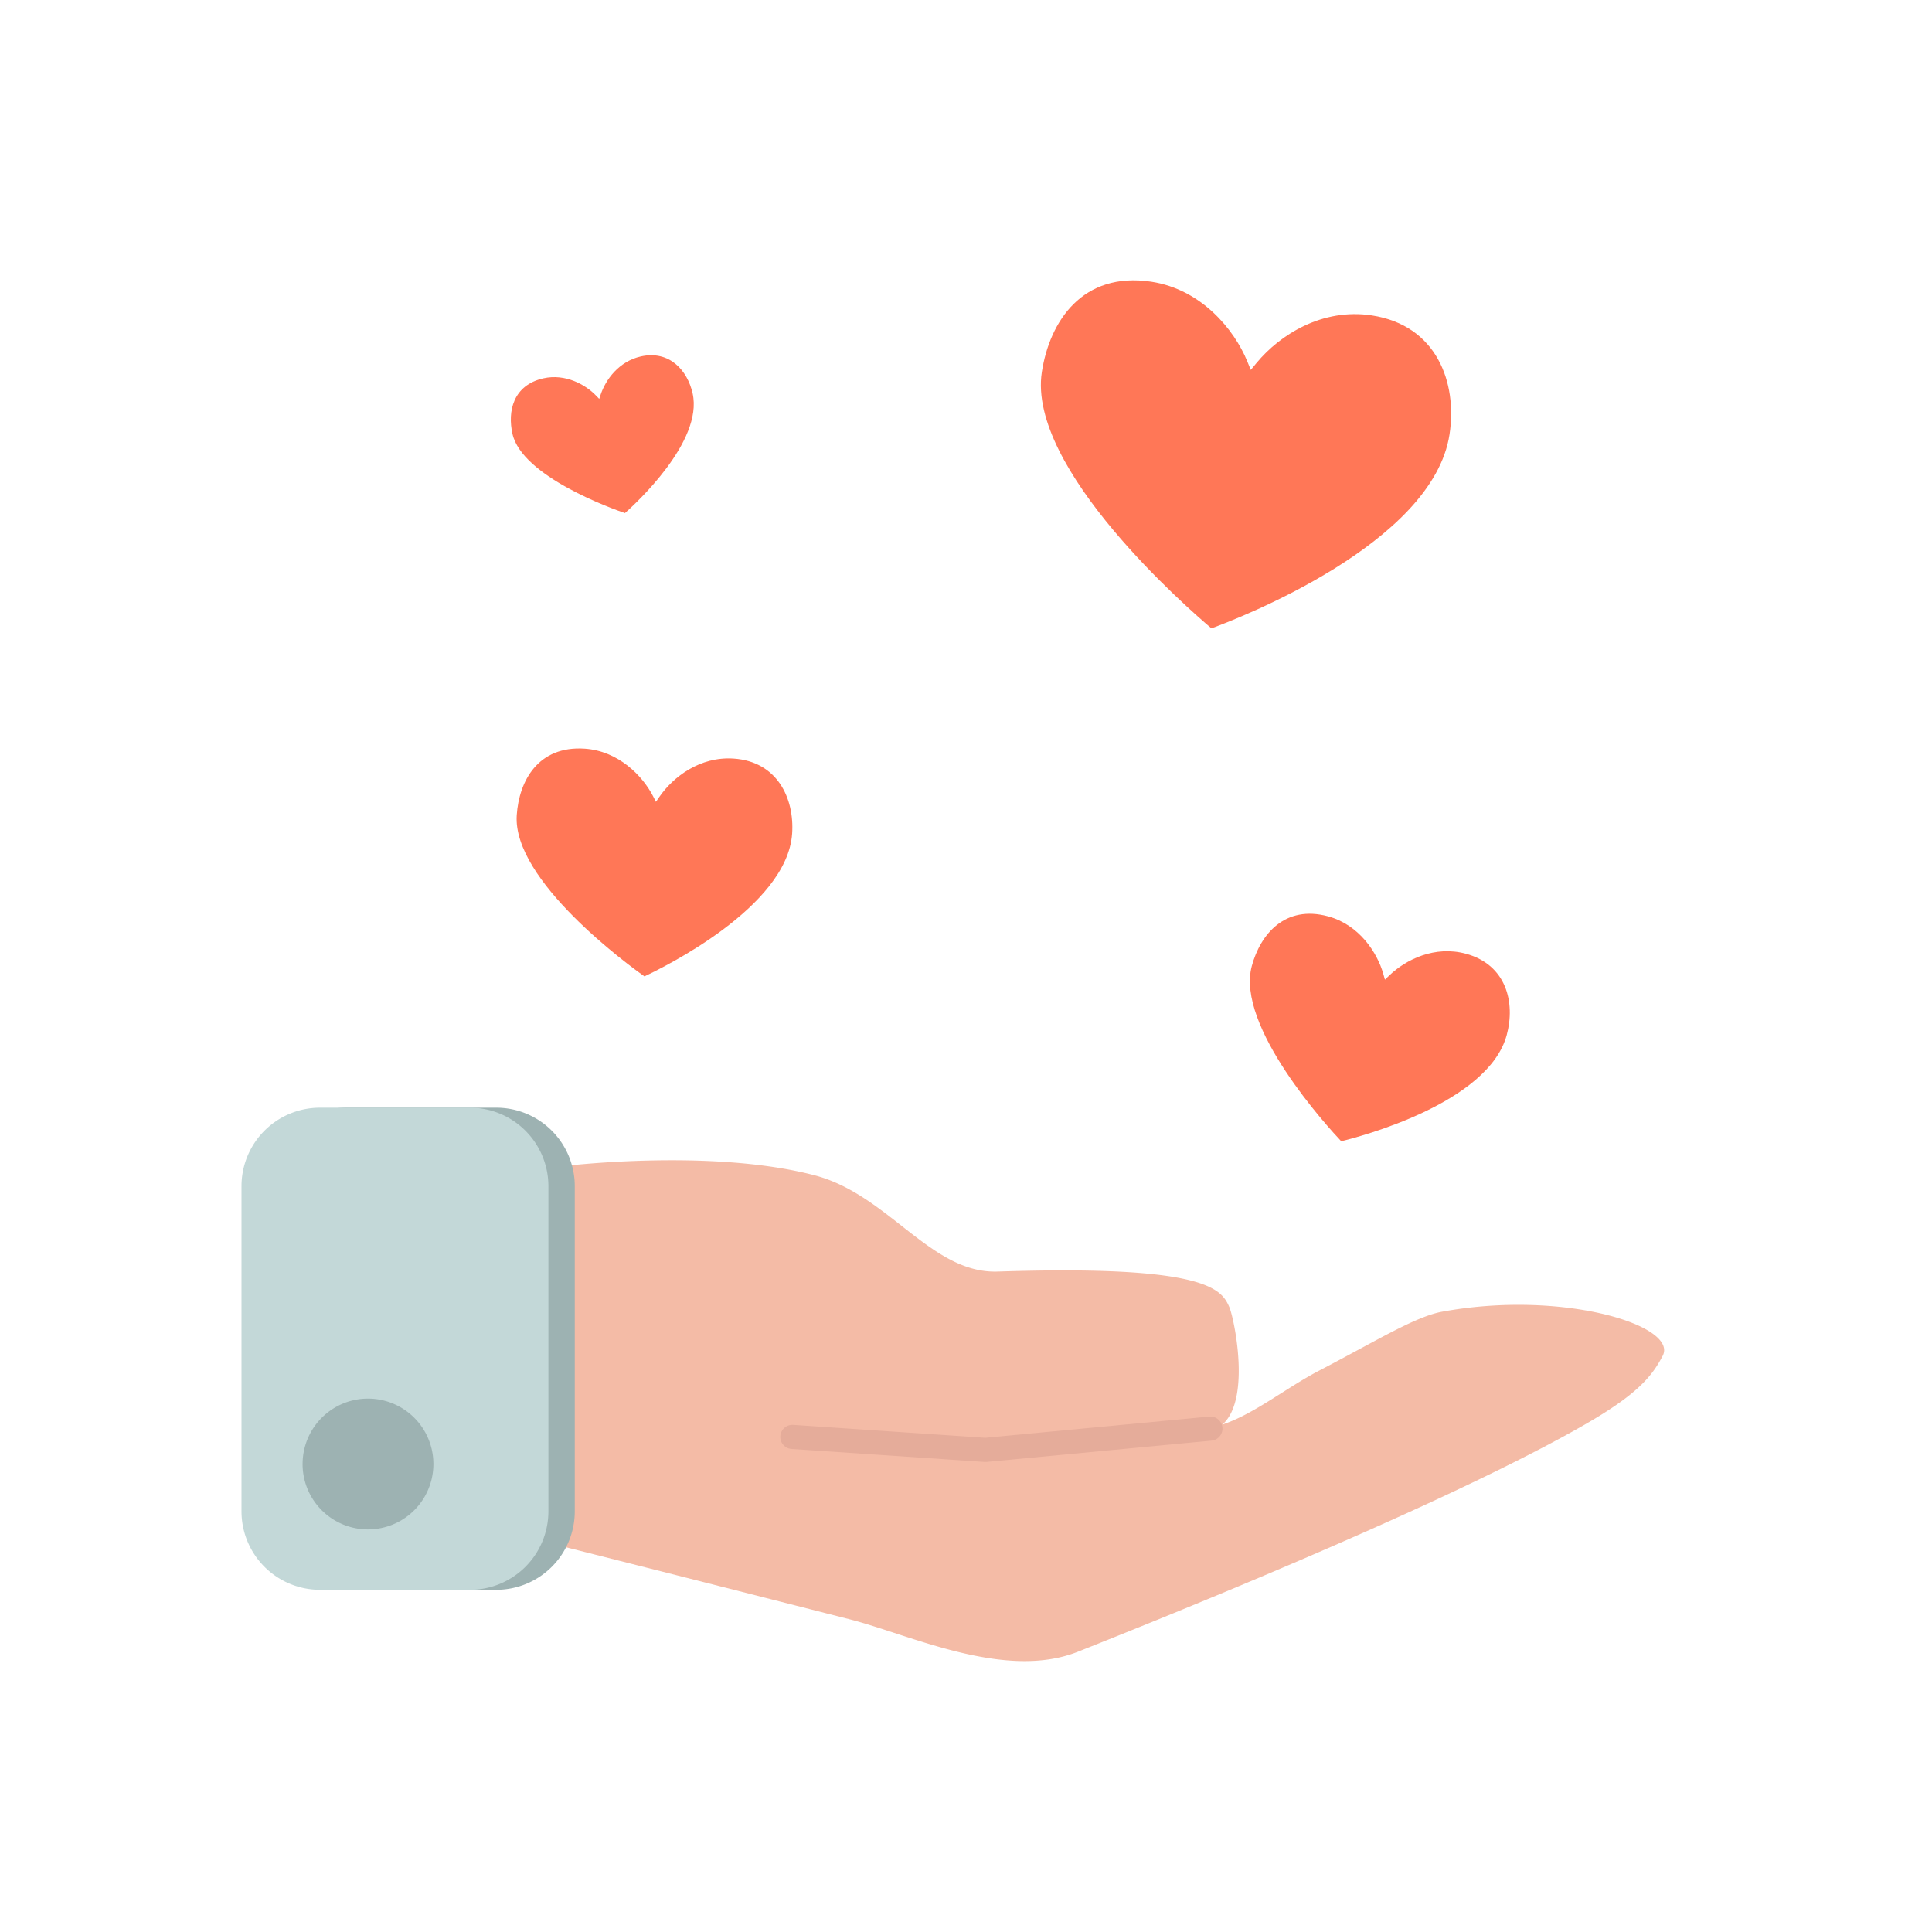
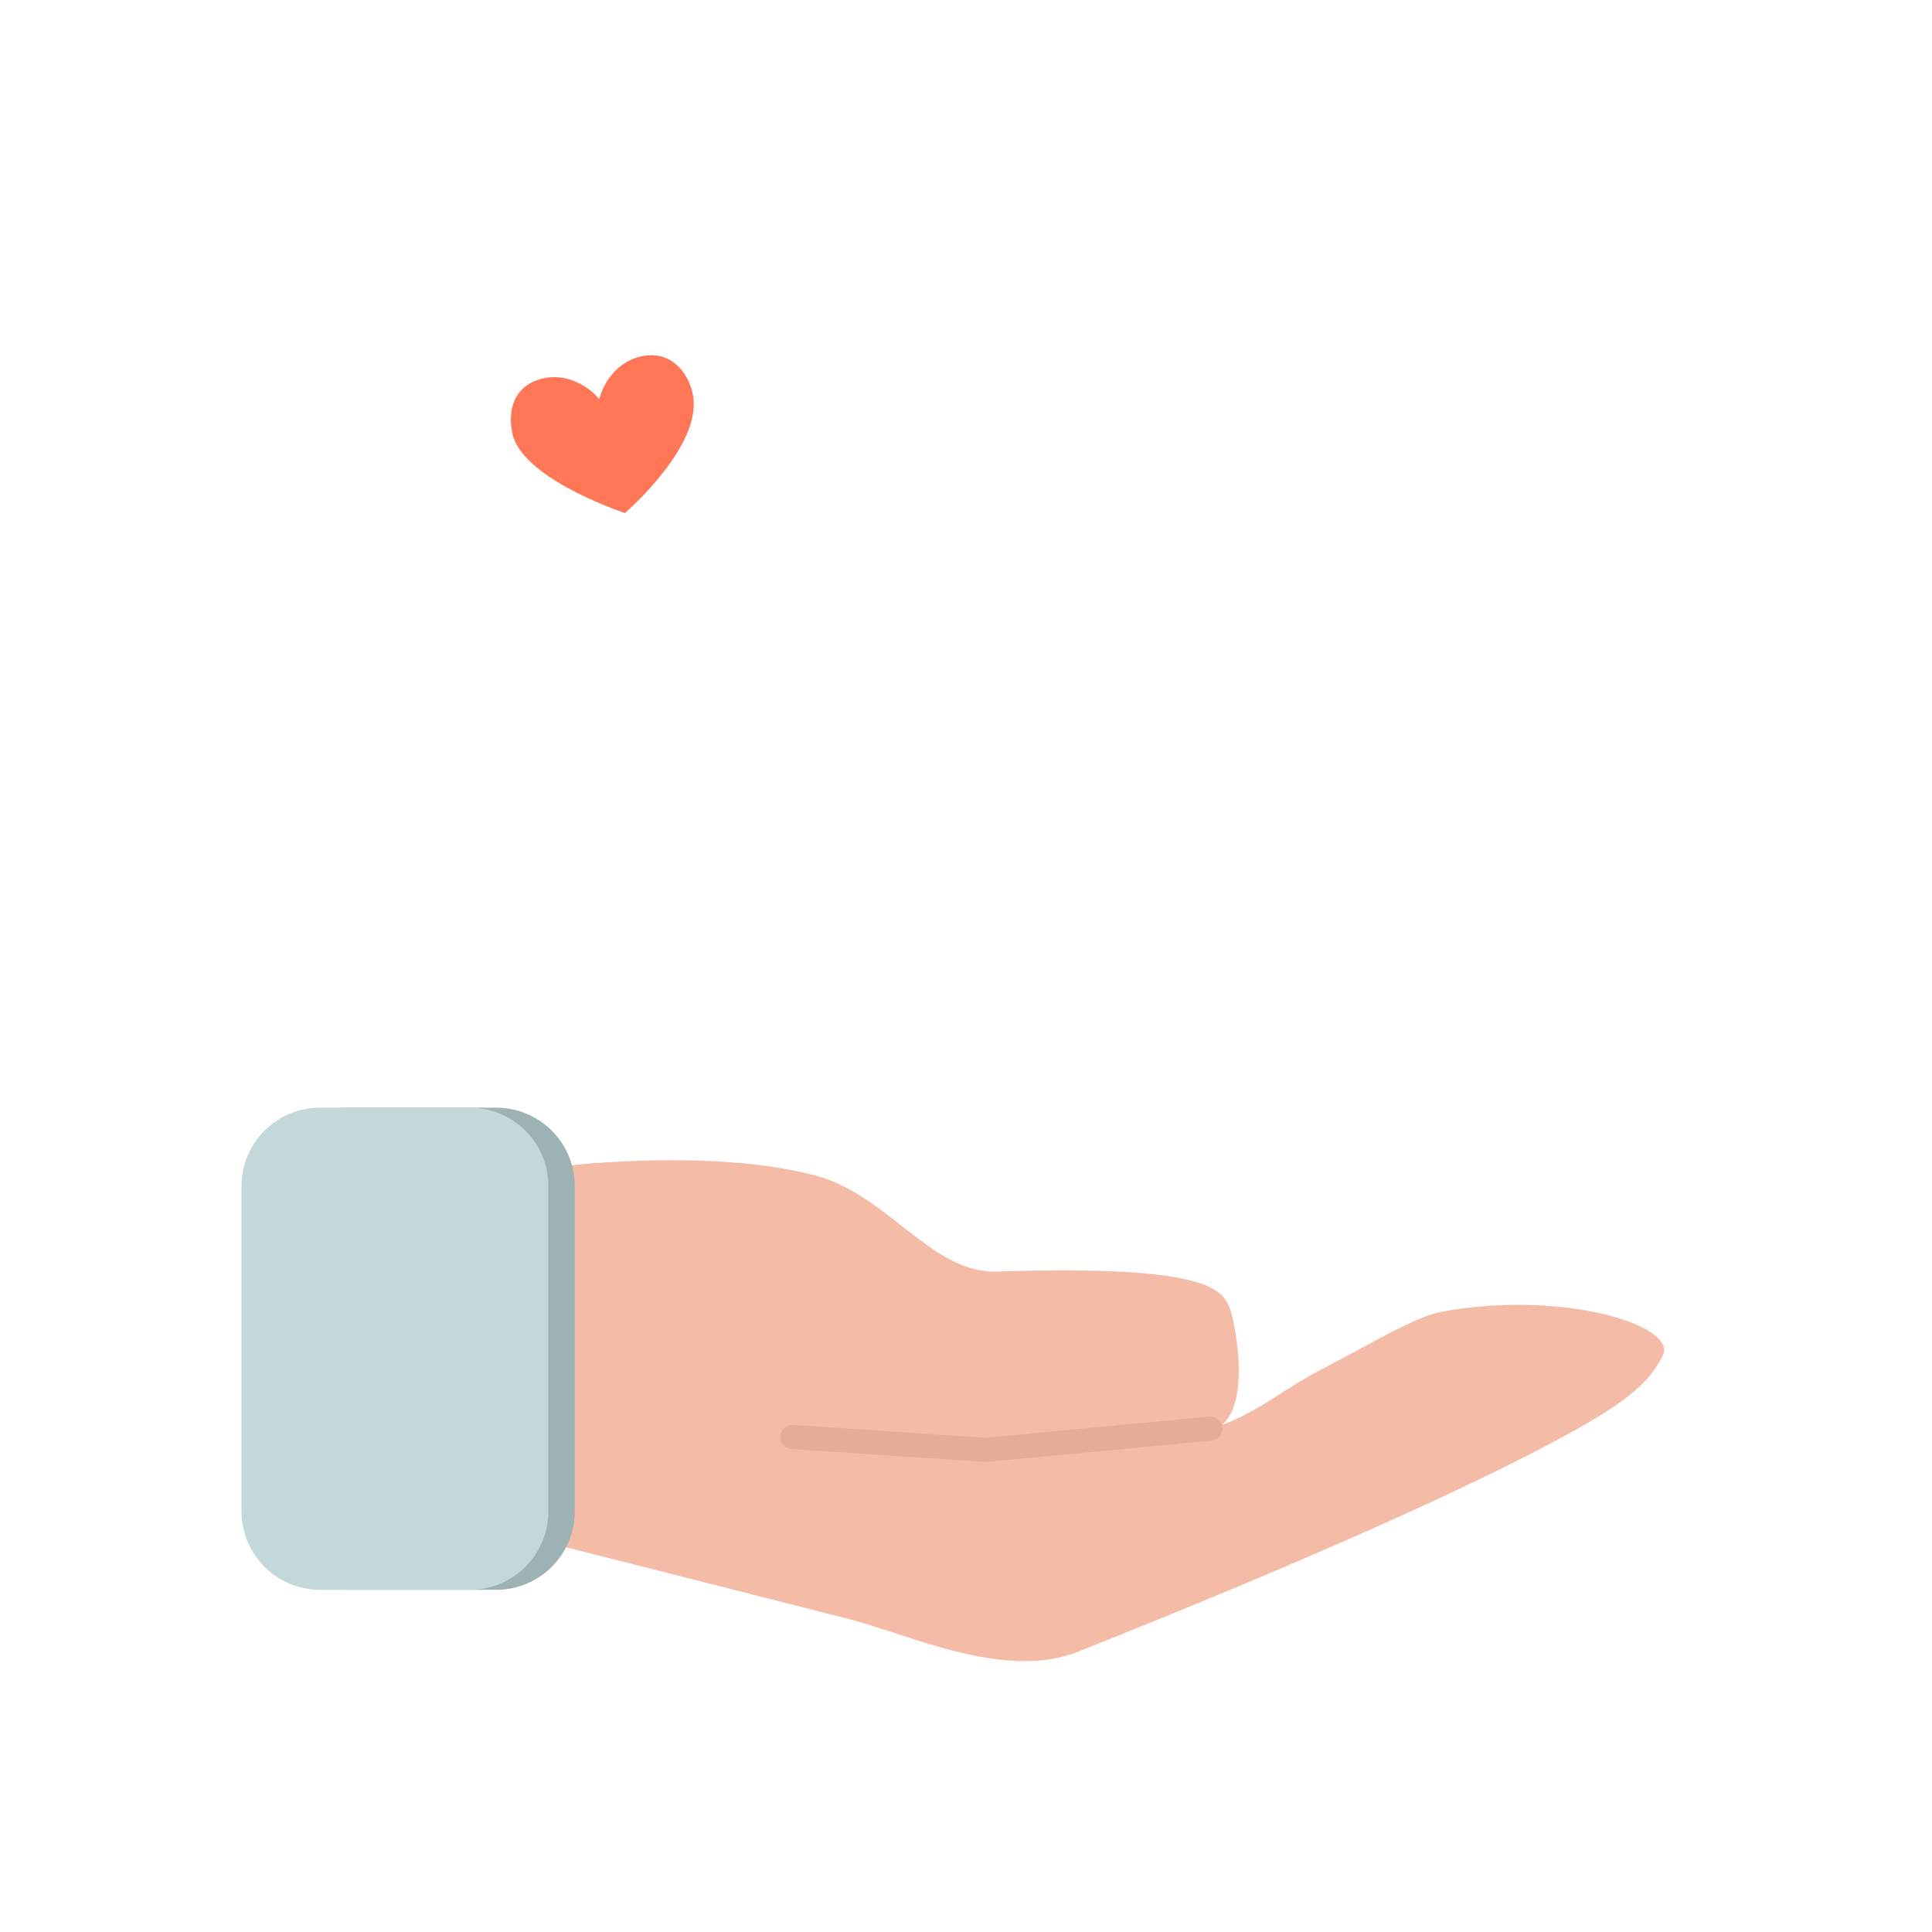
<svg xmlns="http://www.w3.org/2000/svg" xmlns:ns1="http://vectornator.io" xml:space="preserve" stroke-miterlimit="10" style="fill-rule:nonzero;clip-rule:evenodd;stroke-linecap:round;stroke-linejoin:round" viewBox="0 0 80 80">
  <g ns1:layerName="Layer 3">
    <path ns1:layerName="Curve 1" fill="#f4bba6" d="M23.173 48.303s6.193-.78 10.562.365c3.063.803 4.816 4.076 7.573 3.985 8.708-.286 9.275.748 9.595 1.47.226.51 1.163 5.013-1.043 5.164-5.11.35-16.213-.452-16.213-.452s8.801.22 15.911.33c1.628.026 3.337-1.512 5.07-2.413 2.314-1.202 3.964-2.23 5.083-2.436 4.996-.92 9.797.571 9.136 1.829-.44.835-1.021 1.578-3.23 2.847-4.335 2.49-12.487 6.027-20.98 9.401-3.03 1.204-6.973-.71-9.464-1.344a5143.151 5143.151 0 0 0-12.744-3.235V48.532" />
    <path ns1:layerName="Rectangle 1" fill="#9db2b2" d="M11.092 49.117a3.25 3.25 0 0 1 3.25-3.25h6.208a3.25 3.25 0 0 1 3.25 3.25V62.58a3.25 3.25 0 0 1-3.25 3.25h-6.208a3.25 3.25 0 0 1-3.25-3.25V49.117Z" />
    <path ns1:layerName="Rectangle 2" fill="#c3d8d8" d="M10 49.117a3.25 3.25 0 0 1 3.25-3.25h6.208a3.25 3.25 0 0 1 3.25 3.25V62.58a3.25 3.25 0 0 1-3.25 3.25H13.25A3.25 3.25 0 0 1 10 62.58V49.117Z" />
    <path ns1:layerName="Curve 2" fill="none" stroke="#e5ac9a" d="m32.81 59.5 7.997.538 9.313-.882" />
-     <path ns1:layerName="Oval 1" fill="#9db2b2" stroke="#9db2b2" stroke-linecap="butt" d="M13.03 60.621a2.208 2.208 0 1 1 4.416 0 2.208 2.208 0 0 1-4.417 0Z" />
  </g>
  <g ns1:layerName="Layer 2">
    <g ns1:layerName="Heart 3">
      <path ns1:layerName="path" fill="#ff7757" d="M25.878 21.245c-.503-.17-4.26-1.51-4.658-3.28-.208-.925.02-2.016 1.283-2.3.91-.204 1.75.264 2.19.728l.12.124.054-.163c.21-.637.76-1.39 1.67-1.595 1.183-.265 1.93.578 2.143 1.531.45 2.002-2.411 4.61-2.802 4.955Z" />
    </g>
    <g ns1:layerName="Heart 2">
-       <path ns1:layerName="path" fill="#ff7757" d="M55.537 47.256c-.521-.552-4.381-4.754-3.702-7.258.355-1.31 1.372-2.538 3.16-2.053 1.288.35 2.036 1.502 2.285 2.383l.067.237.177-.17c.692-.666 1.89-1.252 3.176-.903 1.675.454 2.056 2.018 1.69 3.367-.768 2.833-6.128 4.222-6.853 4.397Z" />
-     </g>
+       </g>
    <g ns1:layerName="Heart 1">
-       <path ns1:layerName="path" fill="#ff7757" d="M26.684 40.43c-.648-.46-5.468-3.97-5.287-6.676.094-1.415.883-2.882 2.815-2.753 1.391.092 2.395 1.12 2.831 1.97l.118.23.147-.212c.572-.823 1.678-1.67 3.068-1.578 1.81.12 2.522 1.645 2.425 3.103-.204 3.06-5.41 5.586-6.117 5.915Z" />
-     </g>
+       </g>
    <g ns1:layerName="Heart">
-       <path ns1:layerName="path" fill="#ff7757" d="M50.163 26.018c-.906-.765-7.636-6.604-7.023-10.61.32-2.095 1.68-4.179 4.54-3.742 2.06.315 3.424 1.972 3.966 3.294l.146.357.245-.296c.957-1.154 2.711-2.275 4.769-1.96 2.68.41 3.546 2.77 3.216 4.927-.692 4.53-8.765 7.63-9.859 8.03Z" />
-     </g>
+       </g>
  </g>
</svg>